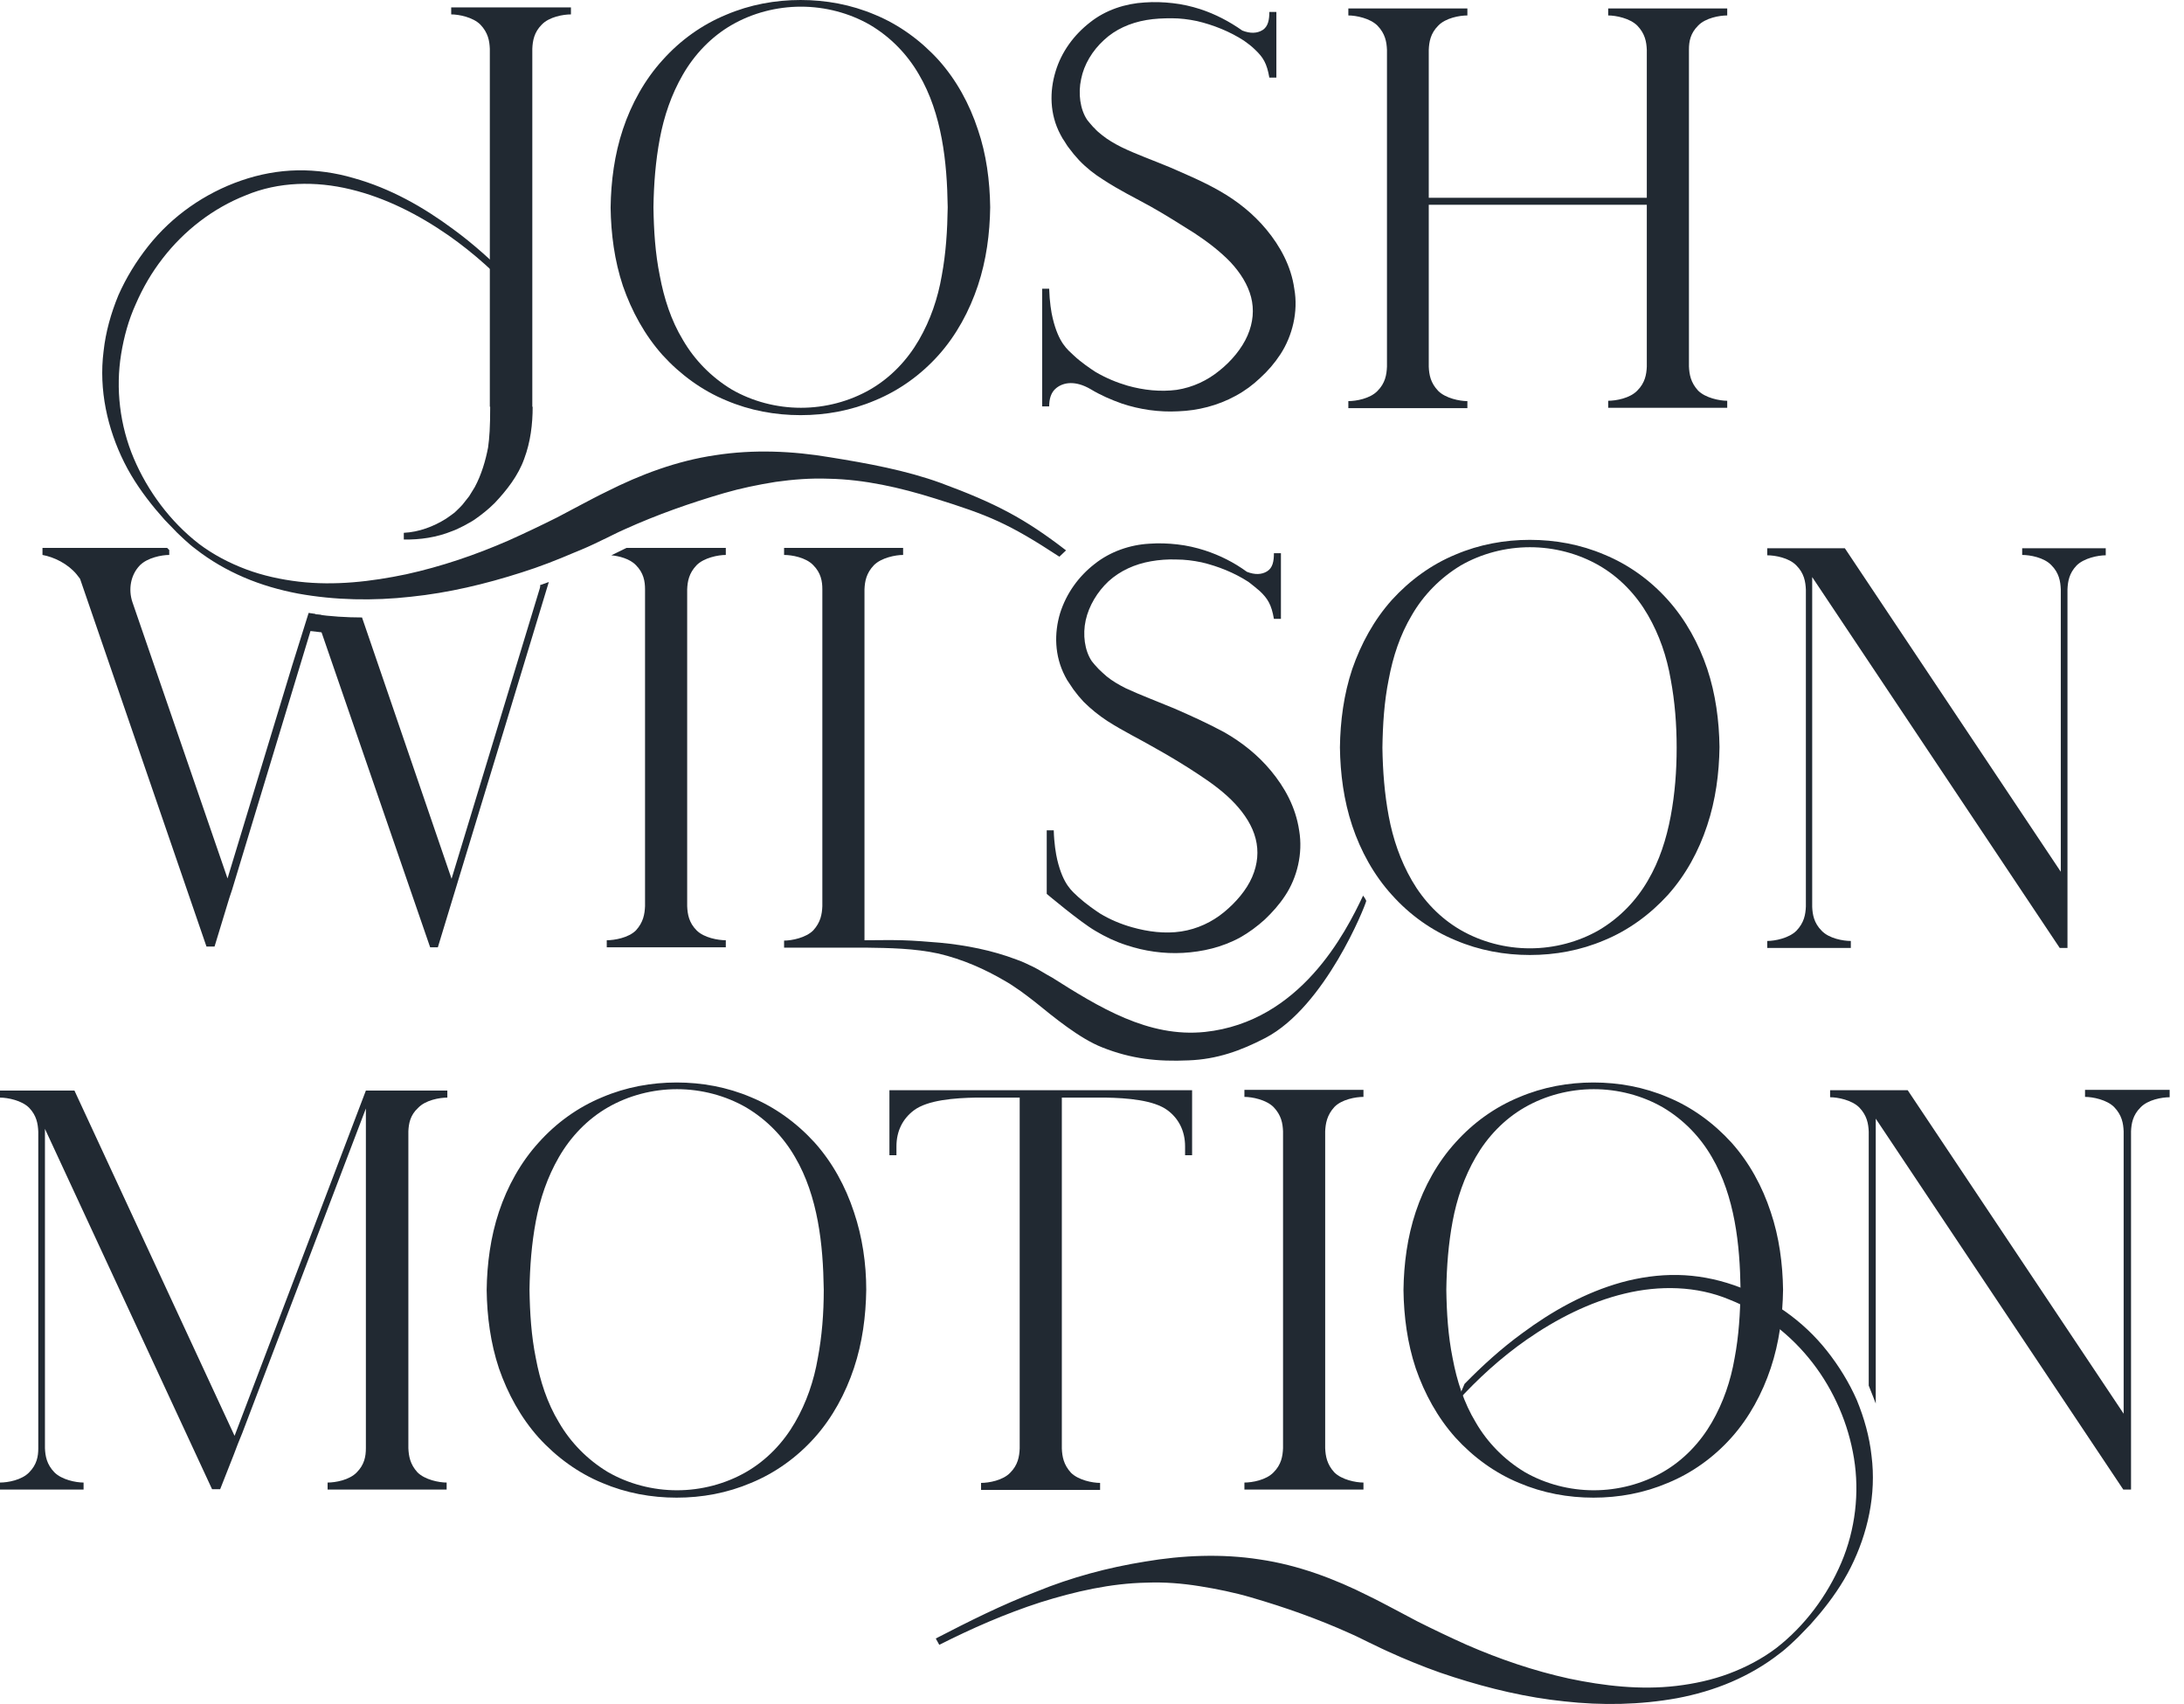
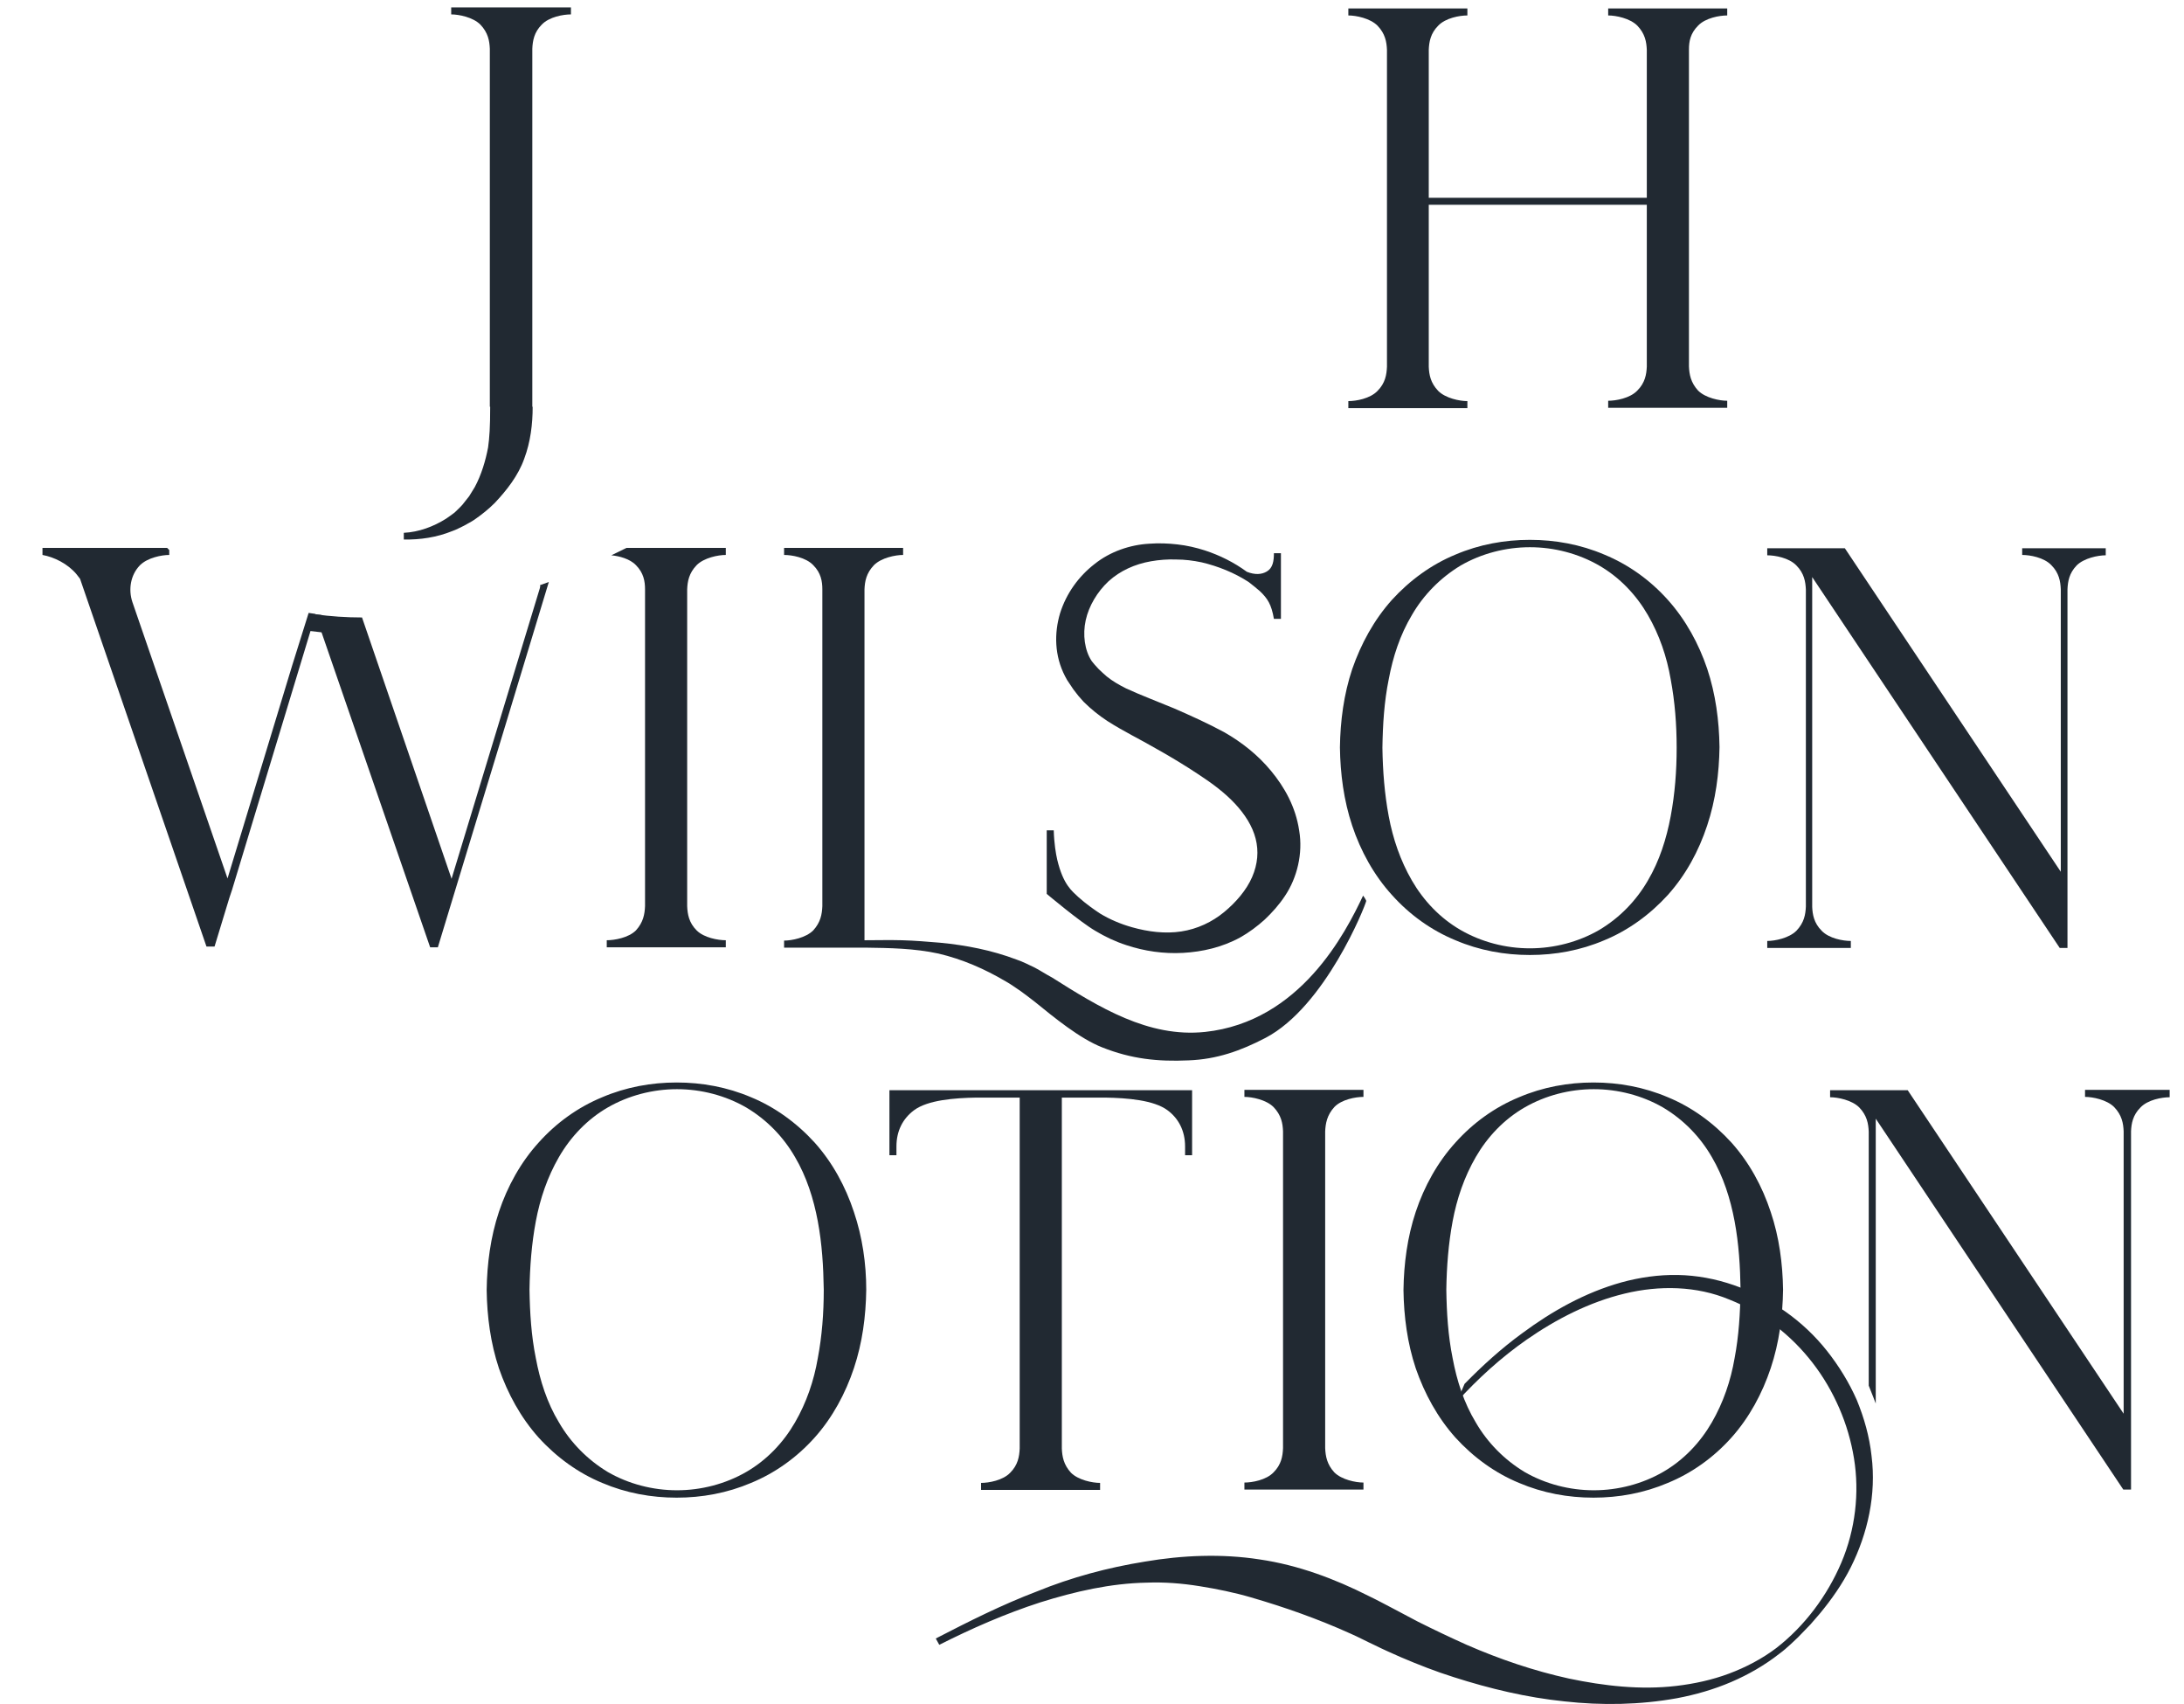
<svg xmlns="http://www.w3.org/2000/svg" width="150" height="117" viewBox="0 0 150 117" fill="none">
  <path d="M33.666 27.927H36.584C36.584 29.108 36.44 30.338 36.005 31.496C35.596 32.654 34.8 33.666 33.98 34.535C33.546 34.969 33.087 35.331 32.605 35.668C32.364 35.837 32.099 35.958 31.858 36.102C31.592 36.223 31.351 36.367 31.062 36.464C30.001 36.898 28.843 37.067 27.734 37.043V36.584C28.771 36.536 29.784 36.15 30.628 35.62C30.845 35.475 31.038 35.331 31.23 35.186C31.399 35.017 31.592 34.848 31.761 34.655C31.906 34.462 32.075 34.269 32.219 34.076C32.34 33.859 32.485 33.666 32.605 33.449C33.063 32.605 33.353 31.616 33.522 30.724C33.618 30.025 33.666 29.35 33.666 27.927ZM39.213 0.507V0.989C38.682 0.989 37.718 1.158 37.211 1.688C36.681 2.219 36.584 2.798 36.56 3.352V27.927H33.642V3.352C33.618 2.798 33.522 2.243 32.991 1.688C32.485 1.182 31.52 0.989 30.989 0.989V0.507H39.213Z" fill="#212932" />
-   <path d="M68.008 14.229C67.984 16.037 67.743 17.87 67.164 19.607C66.585 21.343 65.693 23.007 64.463 24.382C63.233 25.756 61.738 26.817 60.098 27.493C58.458 28.192 56.721 28.505 54.985 28.505C53.249 28.505 51.512 28.192 49.873 27.493C48.233 26.817 46.737 25.732 45.507 24.382C44.278 23.007 43.385 21.367 42.782 19.631C42.203 17.894 41.962 16.061 41.938 14.253C41.962 12.444 42.203 10.611 42.782 8.875C43.361 7.138 44.278 5.474 45.507 4.124C46.737 2.749 48.233 1.688 49.873 1.013C51.512 0.314 53.249 0 54.985 0C56.721 0 58.458 0.314 60.098 1.013C61.738 1.688 63.233 2.773 64.463 4.124C65.693 5.499 66.585 7.138 67.164 8.899C67.743 10.587 67.984 12.42 68.008 14.229ZM65.09 14.229C65.066 12.637 64.969 11.069 64.68 9.526C64.391 7.982 63.908 6.463 63.112 5.113C62.316 3.738 61.183 2.556 59.76 1.712C58.337 0.892 56.673 0.458 55.009 0.458C53.345 0.458 51.681 0.892 50.258 1.712C48.836 2.532 47.702 3.738 46.906 5.113C46.11 6.487 45.604 7.982 45.315 9.526C45.025 11.069 44.904 12.637 44.88 14.229C44.904 15.82 45.001 17.388 45.315 18.931C45.604 20.475 46.086 21.994 46.906 23.345C47.702 24.719 48.86 25.901 50.258 26.745C51.681 27.565 53.345 27.999 55.009 27.999C56.673 27.999 58.337 27.565 59.76 26.745C61.183 25.925 62.316 24.719 63.112 23.345C63.908 21.97 64.415 20.475 64.68 18.931C64.969 17.388 65.066 15.82 65.09 14.229Z" fill="#212932" />
-   <path d="M87.952 24.309C87.542 24.936 87.084 25.467 86.553 25.949C86.047 26.431 85.492 26.841 84.865 27.179C83.635 27.854 82.261 28.192 80.934 28.24C79.608 28.312 78.281 28.12 77.052 27.71C76.304 27.444 75.58 27.131 74.905 26.721C73.868 26.118 73.048 26.238 72.542 26.648C72.18 26.938 72.059 27.396 72.059 27.903H71.577V19.824H72.059C72.084 20.716 72.204 21.463 72.301 21.849C72.711 23.562 73.314 23.996 73.748 24.406C74.23 24.864 74.905 25.322 75.243 25.539C75.942 25.949 76.69 26.263 77.437 26.48C78.547 26.793 79.704 26.914 80.814 26.769C81.923 26.6 82.936 26.118 83.756 25.443C84.576 24.792 85.299 23.923 85.685 23.031C86.071 22.139 86.143 21.247 85.926 20.402C85.709 19.558 85.203 18.738 84.504 17.991C83.804 17.267 82.96 16.616 82.044 16.013C81.079 15.41 80.066 14.759 79.029 14.18C77.992 13.602 76.883 13.071 75.749 12.323C75.171 11.962 74.616 11.528 74.109 10.997L73.748 10.587L73.41 10.153C73.289 10.008 73.217 9.864 73.121 9.719L72.976 9.502L72.831 9.237C72.084 7.838 72.084 6.27 72.494 4.92C72.903 3.545 73.772 2.388 74.857 1.543C75.942 0.675 77.317 0.241 78.619 0.169C79.27 0.121 79.921 0.145 80.548 0.217C81.2 0.289 81.827 0.434 82.43 0.627C83.466 0.965 84.431 1.471 85.323 2.098C85.878 2.315 86.336 2.291 86.698 2.074C87.108 1.833 87.18 1.326 87.18 0.82H87.663V5.33H87.18C87.012 4.341 86.746 3.931 86.216 3.425C85.975 3.183 85.685 2.966 85.444 2.797C84.479 2.17 83.346 1.712 82.212 1.447C81.634 1.326 81.055 1.254 80.476 1.254C79.897 1.254 79.294 1.278 78.74 1.375C77.606 1.568 76.593 2.026 75.822 2.749C75.026 3.473 74.447 4.437 74.254 5.426C74.037 6.415 74.182 7.5 74.664 8.224L74.76 8.344L74.881 8.489C74.978 8.585 75.05 8.706 75.146 8.778C75.315 8.971 75.508 9.14 75.701 9.285C76.087 9.598 76.545 9.864 77.027 10.105C78.016 10.587 79.174 10.997 80.331 11.479C81.489 11.986 82.647 12.468 83.78 13.119C84.962 13.794 86.071 14.663 86.987 15.772C87.904 16.881 88.676 18.256 88.893 19.824C89.182 21.415 88.748 23.079 87.952 24.309Z" fill="#212932" />
  <path d="M115.999 3.401V25.153C116.023 25.708 116.12 26.263 116.626 26.817C117.133 27.324 118.097 27.517 118.628 27.517V27.999H110.452V27.517C110.983 27.517 111.948 27.348 112.454 26.817C112.985 26.287 113.081 25.708 113.105 25.177V14.06H98.129V25.177C98.153 25.732 98.25 26.287 98.78 26.842C99.287 27.348 100.251 27.541 100.782 27.541V28.023H92.606V27.541C93.137 27.541 94.102 27.372 94.608 26.842C95.139 26.311 95.235 25.732 95.259 25.177V3.425C95.235 2.87 95.139 2.315 94.608 1.761C94.102 1.254 93.137 1.061 92.606 1.061V0.579H100.782V1.061C100.251 1.061 99.287 1.23 98.78 1.761C98.25 2.291 98.153 2.87 98.129 3.425V13.578H113.105V3.425C113.081 2.87 112.985 2.315 112.454 1.761C111.948 1.254 110.983 1.061 110.452 1.061V0.579H118.628V1.061C118.097 1.061 117.133 1.23 116.626 1.761C116.096 2.291 115.999 2.846 115.999 3.401Z" fill="#212932" />
  <path d="M37.067 40.419L31.014 60.339L24.864 42.396C23.803 42.396 22.694 42.324 21.657 42.179L29.543 65.042H30.073L34.703 49.824L37.694 39.961C37.501 40.033 37.284 40.105 37.091 40.178C37.115 40.25 37.091 40.346 37.067 40.419Z" fill="#212932" />
-   <path d="M20.065 45.7L15.627 60.315L9.092 41.335C8.803 40.467 8.971 39.478 9.598 38.827C9.598 38.827 9.598 38.803 9.623 38.803C10.129 38.297 11.094 38.104 11.624 38.104V37.766C11.6 37.742 11.6 37.742 11.576 37.718C11.552 37.694 11.504 37.645 11.479 37.621H2.918V38.104C3.714 38.248 4.655 38.707 5.257 39.43L5.426 39.647C5.45 39.671 5.475 39.719 5.499 39.744L14.181 64.993H14.735L15.748 61.665L15.941 61.087L21.681 42.155C21.512 42.131 21.343 42.107 21.198 42.083L20.065 45.7Z" fill="#212932" />
+   <path d="M20.065 45.7L15.627 60.315L9.092 41.335C8.803 40.467 8.971 39.478 9.598 38.827C9.598 38.827 9.598 38.803 9.623 38.803C10.129 38.297 11.094 38.104 11.624 38.104V37.766C11.6 37.742 11.6 37.742 11.576 37.718C11.552 37.694 11.504 37.645 11.479 37.621H2.918V38.104C3.714 38.248 4.655 38.707 5.257 39.43C5.45 39.671 5.475 39.719 5.499 39.744L14.181 64.993H14.735L15.748 61.665L15.941 61.087L21.681 42.155C21.512 42.131 21.343 42.107 21.198 42.083L20.065 45.7Z" fill="#212932" />
  <path d="M41.987 38.128C42.517 38.176 43.265 38.369 43.675 38.803C44.205 39.334 44.302 39.912 44.302 40.467V62.22C44.278 62.775 44.181 63.329 43.675 63.884C43.168 64.391 42.204 64.559 41.673 64.559V65.042H49.849V64.559C49.318 64.559 48.353 64.391 47.847 63.884C47.316 63.353 47.22 62.775 47.196 62.22V40.467C47.22 39.912 47.316 39.358 47.847 38.803C48.353 38.297 49.318 38.104 49.849 38.104V37.621H43.024L41.987 38.128Z" fill="#212932" />
  <path d="M82.767 70.854C78.86 71.264 75.46 69.141 72.252 67.116C71.842 66.899 71.481 66.657 71.071 66.44C70.661 66.247 70.251 66.03 69.817 65.886C68.104 65.235 66.32 64.897 64.559 64.728C63.691 64.656 62.823 64.583 61.955 64.559C61.086 64.535 60.242 64.559 59.374 64.559V40.467C59.398 39.912 59.495 39.358 60.025 38.803C60.532 38.297 61.496 38.104 62.027 38.104V37.621H53.852V38.104C54.382 38.104 55.347 38.273 55.853 38.803C56.384 39.334 56.48 39.912 56.48 40.467V62.22C56.456 62.775 56.36 63.329 55.853 63.884C55.347 64.391 54.382 64.583 53.852 64.583V65.066H57.951H59.398C61.111 65.09 62.799 65.114 64.463 65.476C66.103 65.862 67.646 66.537 69.069 67.381C69.431 67.574 69.768 67.839 70.106 68.056C70.444 68.297 70.781 68.563 71.095 68.804C72.373 69.841 74.157 71.312 75.701 71.915C77.703 72.711 79.511 72.903 81.633 72.807C83.563 72.735 85.203 72.156 86.915 71.264C91.015 69.117 93.764 62.22 93.836 61.858C93.836 61.858 93.788 61.714 93.619 61.496C92.413 64.053 89.302 70.154 82.767 70.854Z" fill="#212932" />
  <path d="M87.301 52.935C86.385 51.826 85.275 50.958 84.094 50.282C82.936 49.655 81.802 49.149 80.645 48.642C79.487 48.16 78.33 47.726 77.341 47.268C76.859 47.027 76.4 46.761 76.014 46.448C75.822 46.279 75.629 46.11 75.46 45.941C75.363 45.845 75.291 45.748 75.195 45.652L75.074 45.507L74.978 45.387C74.495 44.663 74.35 43.578 74.567 42.589C74.785 41.6 75.363 40.636 76.135 39.912C76.931 39.189 77.944 38.731 79.053 38.538C79.608 38.441 80.211 38.393 80.79 38.417C81.368 38.417 81.947 38.489 82.526 38.61C83.659 38.875 84.793 39.334 85.757 39.961C85.999 40.154 86.288 40.371 86.529 40.588C87.06 41.094 87.325 41.504 87.494 42.493H87.976V37.983H87.494C87.494 38.514 87.421 38.996 87.011 39.237C86.65 39.454 86.192 39.478 85.637 39.261C84.745 38.61 83.78 38.128 82.743 37.79C82.14 37.597 81.513 37.453 80.862 37.38C80.235 37.308 79.584 37.284 78.933 37.332C77.63 37.404 76.256 37.862 75.17 38.731C74.085 39.575 73.241 40.732 72.807 42.107C72.397 43.482 72.421 45.025 73.145 46.424L73.289 46.689L73.434 46.906C73.531 47.051 73.627 47.196 73.724 47.34L74.061 47.774L74.423 48.184C74.929 48.691 75.508 49.149 76.063 49.511C77.196 50.234 78.306 50.765 79.343 51.368C80.38 51.946 81.417 52.573 82.357 53.2C83.273 53.803 84.118 54.43 84.817 55.178C85.492 55.901 86.023 56.721 86.24 57.59C86.457 58.434 86.385 59.326 85.999 60.218C85.613 61.111 84.889 61.955 84.069 62.63C83.249 63.305 82.237 63.788 81.127 63.956C80.018 64.125 78.86 63.98 77.751 63.667C76.979 63.45 76.232 63.136 75.556 62.726C75.219 62.509 74.567 62.051 74.061 61.593C73.627 61.183 73.024 60.749 72.614 59.037C72.518 58.627 72.397 57.903 72.373 57.011H71.891V61.376C71.891 61.376 74.182 63.305 75.219 63.908C75.894 64.318 76.617 64.656 77.365 64.897C78.595 65.307 79.921 65.5 81.248 65.427C82.574 65.355 83.949 65.041 85.179 64.366C85.782 64.029 86.36 63.595 86.867 63.136C87.373 62.654 87.856 62.123 88.266 61.496C89.085 60.267 89.496 58.602 89.23 57.035C88.989 55.395 88.217 54.044 87.301 52.935Z" fill="#212932" />
  <path d="M114.552 41.191C113.323 39.816 111.827 38.755 110.187 38.08C108.547 37.38 106.811 37.067 105.075 37.067C103.338 37.067 101.602 37.38 99.962 38.08C98.322 38.755 96.827 39.84 95.597 41.191C94.367 42.565 93.475 44.205 92.872 45.941C92.293 47.678 92.052 49.511 92.028 51.319C92.052 53.128 92.293 54.961 92.872 56.697C93.451 58.434 94.367 60.098 95.597 61.448C96.827 62.823 98.322 63.884 99.962 64.559C101.602 65.259 103.338 65.572 105.075 65.572C106.811 65.572 108.547 65.259 110.187 64.559C111.827 63.884 113.323 62.799 114.552 61.448C115.782 60.074 116.675 58.434 117.253 56.673C117.832 54.937 118.073 53.104 118.098 51.295C118.073 49.487 117.832 47.654 117.253 45.917C116.675 44.205 115.782 42.565 114.552 41.191ZM114.745 56.046C114.456 57.59 113.974 59.109 113.178 60.459C112.382 61.834 111.249 63.016 109.826 63.86C108.403 64.68 106.739 65.114 105.075 65.114C103.411 65.114 101.747 64.68 100.324 63.86C98.901 63.04 97.767 61.834 96.972 60.459C96.176 59.085 95.669 57.59 95.38 56.046C95.091 54.503 94.97 52.935 94.946 51.343C94.97 49.752 95.067 48.184 95.38 46.641C95.669 45.097 96.152 43.602 96.972 42.228C97.767 40.853 98.925 39.671 100.324 38.827C101.747 38.007 103.411 37.573 105.075 37.573C106.739 37.573 108.403 38.007 109.826 38.827C111.249 39.647 112.382 40.853 113.178 42.228C113.974 43.602 114.48 45.097 114.745 46.641C115.035 48.184 115.155 49.752 115.155 51.343C115.155 52.935 115.035 54.503 114.745 56.046Z" fill="#212932" />
  <path d="M138.886 37.621V38.104C139.416 38.104 140.381 38.273 140.887 38.803C141.418 39.334 141.514 39.912 141.538 40.467V59.857L126.707 37.645H121.377V38.128C121.908 38.128 122.872 38.297 123.379 38.827C123.909 39.358 124.006 39.937 124.03 40.491V62.244C124.006 62.799 123.909 63.353 123.379 63.908C122.872 64.415 121.908 64.608 121.377 64.608V65.09H127.117V64.608C126.586 64.608 125.622 64.439 125.115 63.908C124.585 63.378 124.488 62.799 124.464 62.268V39.623L141.466 65.09H141.997V40.467C142.021 39.912 142.117 39.358 142.624 38.827C143.13 38.321 144.095 38.128 144.625 38.128V37.645H138.886V37.621Z" fill="#212932" />
-   <path d="M28.047 77.679V99.432C28.071 99.986 28.168 100.541 28.674 101.096C29.181 101.602 30.145 101.795 30.676 101.795V102.277H22.5V101.795C23.031 101.795 23.996 101.626 24.502 101.096C25.033 100.565 25.129 99.986 25.129 99.432V76.111L16.64 98.395L16.327 99.166L16.061 99.866L15.121 102.253H14.566L3.087 77.51V99.432C3.111 99.986 3.207 100.541 3.738 101.096C4.244 101.602 5.209 101.795 5.74 101.795V102.277H0V101.795C0.531 101.795 1.495 101.626 2.002 101.096C2.532 100.565 2.629 99.986 2.629 99.456V77.703C2.605 77.148 2.508 76.594 2.002 76.063C1.495 75.556 0.531 75.364 0 75.364V74.881H5.113L16.11 98.588L25.129 74.881H30.724V75.364C30.194 75.364 29.229 75.532 28.723 76.063C28.168 76.569 28.071 77.148 28.047 77.679Z" fill="#212932" />
  <path d="M59.495 88.555C59.471 90.364 59.23 92.197 58.651 93.933C58.072 95.669 57.18 97.333 55.95 98.708C54.72 100.083 53.225 101.144 51.585 101.819C49.945 102.518 48.209 102.832 46.472 102.832C44.736 102.832 42.999 102.518 41.359 101.819C39.72 101.144 38.224 100.059 36.995 98.708C35.765 97.333 34.872 95.694 34.269 93.957C33.691 92.221 33.449 90.388 33.425 88.579C33.449 86.77 33.691 84.938 34.269 83.201C34.848 81.465 35.765 79.801 36.995 78.45C38.224 77.076 39.72 76.015 41.359 75.339C42.999 74.64 44.736 74.326 46.472 74.326C48.209 74.326 49.945 74.64 51.585 75.339C53.225 76.015 54.72 77.1 55.95 78.45C57.18 79.825 58.072 81.465 58.651 83.225C59.23 84.938 59.495 86.77 59.495 88.555ZM56.577 88.555C56.553 86.963 56.456 85.396 56.167 83.852C55.878 82.309 55.395 80.79 54.599 79.439C53.804 78.064 52.67 76.883 51.247 76.039C49.824 75.219 48.16 74.785 46.496 74.785C44.832 74.785 43.168 75.219 41.745 76.039C40.323 76.859 39.189 78.064 38.393 79.439C37.597 80.814 37.091 82.309 36.802 83.852C36.512 85.396 36.392 86.963 36.367 88.555C36.392 90.147 36.488 91.714 36.802 93.258C37.091 94.801 37.573 96.32 38.393 97.671C39.189 99.046 40.347 100.227 41.745 101.071C43.168 101.891 44.832 102.325 46.496 102.325C48.16 102.325 49.824 101.891 51.247 101.071C52.67 100.251 53.804 99.046 54.599 97.671C55.395 96.296 55.902 94.801 56.167 93.258C56.456 91.738 56.577 90.171 56.577 88.555Z" fill="#212932" />
  <path d="M81.875 74.857V79.319H81.393V78.716C81.393 77.63 80.934 76.786 80.187 76.232C79.246 75.532 77.413 75.388 75.918 75.363H72.928V99.456C72.952 100.01 73.048 100.565 73.555 101.12C74.061 101.626 75.026 101.819 75.556 101.819V102.301H67.381V101.819C67.912 101.819 68.876 101.65 69.383 101.12C69.913 100.589 70.01 100.01 70.034 99.456V75.363H67.043C65.548 75.388 63.715 75.532 62.775 76.232C62.003 76.81 61.569 77.654 61.569 78.716V79.319H61.087V74.857H81.875Z" fill="#212932" />
  <path d="M91.015 77.678V99.431C91.039 99.986 91.136 100.541 91.642 101.095C92.148 101.602 93.113 101.795 93.644 101.795V102.277H85.468V101.795C85.999 101.795 86.963 101.626 87.47 101.095C88.001 100.565 88.097 99.986 88.121 99.431V77.678C88.097 77.124 88.001 76.569 87.47 76.014C86.963 75.508 85.999 75.315 85.468 75.315V74.833H93.644V75.315C93.113 75.315 92.148 75.484 91.642 76.014C91.136 76.569 91.039 77.148 91.015 77.678Z" fill="#212932" />
  <path d="M122.463 88.555C122.438 90.364 122.197 92.197 121.618 93.933C121.04 95.669 120.147 97.333 118.917 98.708C117.688 100.083 116.192 101.144 114.552 101.819C112.912 102.518 111.176 102.832 109.44 102.832C107.703 102.832 105.967 102.518 104.327 101.819C102.687 101.144 101.192 100.059 99.962 98.708C98.732 97.333 97.84 95.694 97.237 93.957C96.658 92.221 96.417 90.388 96.393 88.579C96.417 86.77 96.658 84.938 97.237 83.201C97.816 81.465 98.732 79.801 99.962 78.45C101.192 77.076 102.687 76.015 104.327 75.339C105.967 74.64 107.703 74.326 109.44 74.326C111.176 74.326 112.912 74.64 114.552 75.339C116.192 76.015 117.688 77.1 118.917 78.45C120.147 79.825 121.04 81.465 121.618 83.225C122.197 84.938 122.438 86.77 122.463 88.555ZM119.544 88.555C119.52 86.963 119.424 85.396 119.134 83.852C118.845 82.309 118.363 80.79 117.567 79.439C116.771 78.064 115.638 76.883 114.215 76.039C112.792 75.219 111.128 74.785 109.464 74.785C107.8 74.785 106.136 75.219 104.713 76.039C103.29 76.859 102.157 78.064 101.361 79.439C100.565 80.814 100.058 82.309 99.769 83.852C99.48 85.396 99.359 86.963 99.335 88.555C99.359 90.147 99.456 91.714 99.769 93.258C100.058 94.801 100.541 96.32 101.361 97.671C102.157 99.046 103.314 100.227 104.713 101.071C106.136 101.891 107.8 102.325 109.464 102.325C111.128 102.325 112.792 101.891 114.215 101.071C115.638 100.251 116.771 99.046 117.567 97.671C118.363 96.296 118.869 94.801 119.134 93.258C119.424 91.738 119.52 90.171 119.544 88.555Z" fill="#212932" />
  <path d="M149.015 74.857V75.339C148.484 75.339 147.519 75.508 147.013 76.039C146.482 76.569 146.386 77.148 146.362 77.678V102.277H145.831L128.829 76.81V96.369C128.829 96.369 128.564 95.669 128.347 95.139V77.703C128.323 77.148 128.226 76.593 127.696 76.039C127.189 75.532 126.225 75.339 125.694 75.339V74.857H131.024L145.855 97.068V77.678C145.831 77.124 145.735 76.569 145.204 76.014C144.698 75.508 143.733 75.315 143.203 75.315V74.833H149.015V74.857Z" fill="#212932" />
-   <path d="M73.217 37.79L72.759 38.224C69.262 35.933 67.911 35.379 64.198 34.221C61.81 33.473 59.374 32.919 56.914 32.87C55.684 32.822 54.479 32.919 53.273 33.087C52.067 33.28 50.885 33.522 49.728 33.859C47.413 34.535 45.146 35.33 42.903 36.343C42.348 36.584 41.818 36.874 41.239 37.139C40.66 37.428 40.057 37.694 39.454 37.935C38.273 38.441 37.043 38.924 35.813 39.309C33.329 40.105 30.797 40.708 28.216 40.974C25.636 41.263 23.007 41.215 20.475 40.757C19.197 40.515 17.942 40.154 16.761 39.647C15.579 39.141 14.446 38.489 13.433 37.694C13.168 37.501 12.926 37.284 12.685 37.067C12.468 36.85 12.203 36.633 11.986 36.391L11.31 35.692C11.093 35.451 10.9 35.21 10.684 34.969C9.864 33.98 9.116 32.919 8.537 31.761C7.38 29.446 6.777 26.769 7.114 24.116C7.259 22.79 7.621 21.512 8.127 20.282C8.658 19.076 9.357 17.942 10.177 16.905C11.817 14.832 14.06 13.264 16.568 12.396C17.822 11.962 19.124 11.72 20.427 11.696C21.729 11.672 23.055 11.865 24.285 12.227C26.793 12.926 29.06 14.204 31.11 15.724C32.533 16.761 33.835 17.942 35.065 19.197L35.596 20.426C34.149 18.835 32.557 17.388 30.797 16.158C28.747 14.735 26.48 13.577 24.068 12.999C21.68 12.42 19.124 12.468 16.881 13.409C14.614 14.301 12.637 15.844 11.166 17.75C10.418 18.714 9.815 19.751 9.333 20.86C8.827 21.97 8.513 23.128 8.32 24.309C8.127 25.491 8.103 26.721 8.248 27.927C8.392 29.132 8.706 30.338 9.188 31.472C10.153 33.739 11.696 35.813 13.65 37.332C14.639 38.08 15.748 38.658 16.905 39.093C18.063 39.526 19.293 39.792 20.523 39.937C22.983 40.226 25.491 39.937 27.902 39.43C30.314 38.9 32.653 38.104 34.92 37.115C36.054 36.608 37.163 36.078 38.273 35.523C38.827 35.234 39.358 34.944 39.912 34.655C40.467 34.366 41.046 34.052 41.649 33.763C43.988 32.581 46.496 31.64 49.125 31.255C51.754 30.845 54.455 30.965 57.011 31.399C59.567 31.809 62.22 32.292 64.608 33.16C68.394 34.559 70.371 35.596 73.217 37.79Z" fill="#212932" />
  <path d="M64.27 112.502L64.511 112.937C66.754 111.803 69.069 110.79 71.457 110.019C73.844 109.271 76.28 108.716 78.74 108.668C79.97 108.62 81.175 108.716 82.381 108.909C83.587 109.102 84.769 109.343 85.926 109.681C88.242 110.356 90.508 111.152 92.751 112.165C93.306 112.406 93.837 112.695 94.415 112.961C94.994 113.25 95.597 113.515 96.2 113.781C97.382 114.287 98.612 114.769 99.841 115.155C102.326 115.951 104.858 116.554 107.438 116.819C110.019 117.109 112.647 117.06 115.18 116.602C116.458 116.361 117.712 115.999 118.893 115.493C120.075 114.986 121.209 114.335 122.221 113.539C122.487 113.347 122.728 113.13 122.969 112.912C123.186 112.695 123.451 112.478 123.668 112.237L124.344 111.538C124.561 111.297 124.754 111.056 124.971 110.814C125.791 109.826 126.538 108.764 127.117 107.607C128.275 105.292 128.878 102.615 128.54 99.962C128.395 98.636 128.033 97.357 127.527 96.127C126.996 94.922 126.297 93.788 125.477 92.751C123.837 90.677 121.594 89.11 119.086 88.242C117.832 87.807 116.53 87.566 115.228 87.542C113.925 87.518 112.599 87.711 111.369 88.049C108.861 88.748 106.594 90.026 104.544 91.545C103.121 92.582 101.819 93.764 100.589 95.018L100.059 96.248C101.506 94.656 103.097 93.209 104.858 91.98C106.908 90.557 109.175 89.399 111.586 88.82C113.974 88.242 116.53 88.29 118.773 89.23C121.04 90.123 123.017 91.666 124.488 93.571C125.236 94.536 125.839 95.573 126.321 96.682C126.804 97.791 127.141 98.949 127.334 100.131C127.527 101.313 127.551 102.542 127.406 103.748C127.262 104.954 126.948 106.16 126.466 107.293C125.501 109.56 123.958 111.634 122.004 113.154C121.016 113.901 119.906 114.48 118.749 114.914C117.591 115.348 116.361 115.613 115.131 115.758C112.671 116.048 110.163 115.758 107.752 115.252C105.34 114.721 103.001 113.925 100.734 112.937C99.6 112.43 98.491 111.9 97.382 111.345C96.827 111.056 96.296 110.766 95.742 110.477C95.187 110.187 94.608 109.874 94.005 109.584C91.666 108.403 89.158 107.462 86.529 107.076C83.901 106.666 81.2 106.787 78.643 107.221C76.087 107.631 73.579 108.306 71.216 109.271C68.804 110.187 66.513 111.345 64.27 112.502Z" fill="#212932" />
  <path d="M21.343 42.155L22.066 42.227L22.235 43.433L21.174 43.313L21.343 42.155Z" fill="#212932" />
</svg>